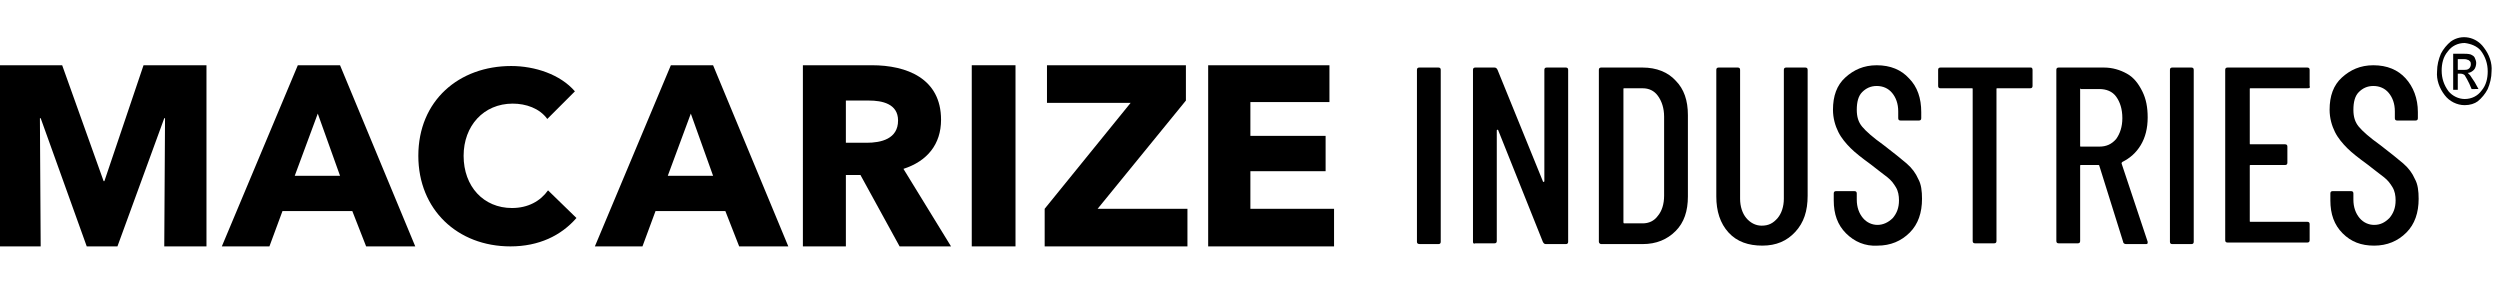
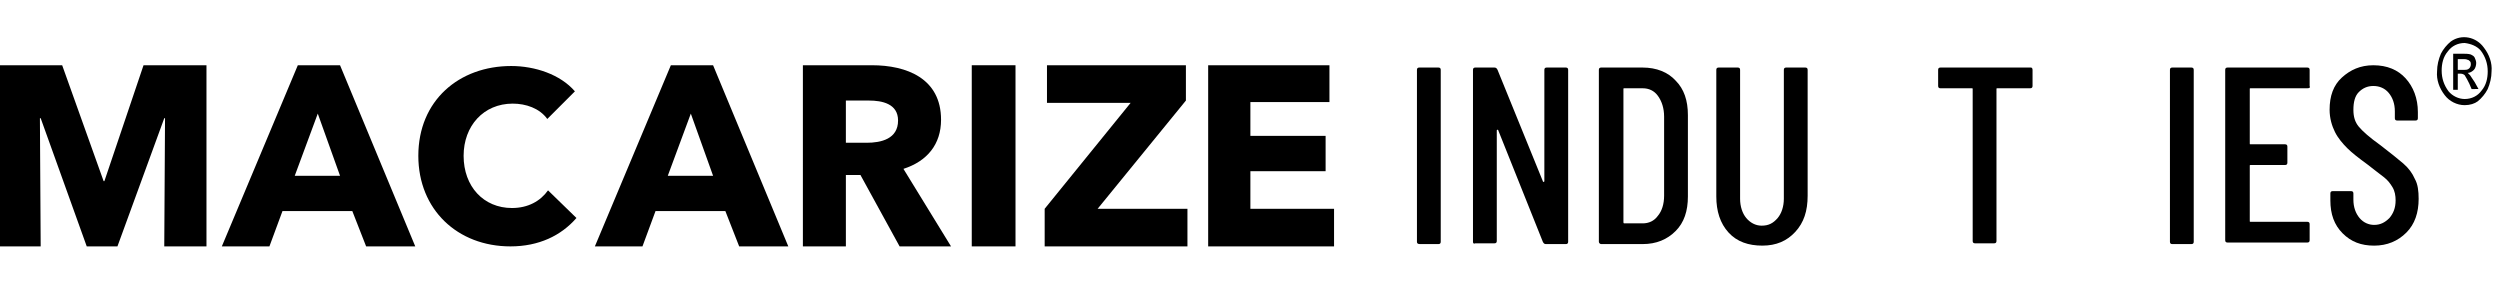
<svg xmlns="http://www.w3.org/2000/svg" version="1.1" id="Layer_1" x="0px" y="0px" width="325.7px" height="40px" viewBox="0 0 325.7 40" xml:space="preserve">
  <g>
    <g>
      <path d="M21.4,32.1l0.1-16.7h-0.1l-6.1,16.7h-4l-6-16.7H5.2l0.1,16.7H0V8.5h8.1l5.4,15.1h0.1l5.1-15.1h8.2v23.6H21.4z" />
      <path d="M47.7,32.1l-1.8-4.6h-9.1l-1.7,4.6h-6.2l9.9-23.6h5.5l9.8,23.6H47.7z M41.4,14.8l-3,8.1h5.9L41.4,14.8z" />
      <path d="M96.3,32.1l-1.8-4.6h-9.1l-1.7,4.6h-6.2l9.9-23.6h5.5l9.8,23.6H96.3z M90,14.8l-3,8.1h5.9L90,14.8z" />
      <path d="M117.2,32.1l-5.1-9.3h-1.9v9.3h-5.6V8.5h9c4.5,0,9,1.7,9,7.1c0,3.2-1.8,5.4-4.9,6.4l6.2,10.1H117.2z M113.2,13.1h-3v5.5 h2.7c1.9,0,4.1-0.5,4.1-2.9C117,13.5,114.9,13.1,113.2,13.1z" />
      <path d="M126.6,32.1V8.5h5.7v23.6H126.6z" />
      <path d="M136.1,32.1v-4.9l11.2-13.8h-10.9V8.5h18.1v4.6l-11.5,14.1h11.7v4.9H136.1z" />
      <path d="M157.4,32.1V8.5h15.8v4.8h-10.3v4.4h9.8v4.6h-9.8v4.9h10.9v4.9H157.4z" />
    </g>
    <g>
      <path d="M184.6,31.5V9.1c0-0.2,0.1-0.3,0.3-0.3h2.5c0.2,0,0.3,0.1,0.3,0.3v22.4c0,0.2-0.1,0.3-0.3,0.3H185 C184.7,31.8,184.6,31.7,184.6,31.5z" />
      <path d="M191.9,31.5V9.1c0-0.2,0.1-0.3,0.3-0.3h2.5c0.2,0,0.3,0.1,0.4,0.3l5.9,14.5c0,0.1,0.1,0.1,0.1,0.1c0,0,0.1,0,0.1-0.1V9.1 c0-0.2,0.1-0.3,0.3-0.3h2.5c0.2,0,0.3,0.1,0.3,0.3v22.4c0,0.2-0.1,0.3-0.3,0.3h-2.6c-0.2,0-0.3-0.1-0.4-0.3L195.2,17 c0-0.1-0.1-0.1-0.1-0.1c0,0-0.1,0-0.1,0.1l0,14.4c0,0.2-0.1,0.3-0.3,0.3h-2.5C192,31.8,191.9,31.7,191.9,31.5z" />
      <path d="M208.3,31.5V9.1c0-0.2,0.1-0.3,0.3-0.3h5.4c1.8,0,3.3,0.6,4.3,1.7c1.1,1.1,1.6,2.6,1.6,4.5v10.6c0,1.9-0.5,3.4-1.6,4.5 c-1.1,1.1-2.5,1.7-4.3,1.7h-5.4C208.5,31.8,208.3,31.7,208.3,31.5z M211.6,29.1l2.4,0c0.8,0,1.5-0.3,2-1c0.5-0.6,0.8-1.5,0.8-2.6 V15.2c0-1.1-0.3-2-0.8-2.7c-0.5-0.7-1.2-1-2-1h-2.4c-0.1,0-0.1,0-0.1,0.1v17.3C211.5,29,211.5,29.1,211.6,29.1z" />
      <path d="M225.2,30.3c-1.1-1.2-1.6-2.8-1.6-4.7V9.1c0-0.2,0.1-0.3,0.3-0.3h2.5c0.2,0,0.3,0.1,0.3,0.3v16.8c0,1,0.3,1.9,0.8,2.5 c0.5,0.6,1.2,1,2,1c0.9,0,1.5-0.3,2.1-1c0.5-0.6,0.8-1.5,0.8-2.5V9.1c0-0.2,0.1-0.3,0.3-0.3h2.5c0.2,0,0.3,0.1,0.3,0.3v16.4 c0,2-0.5,3.5-1.6,4.7c-1.1,1.2-2.5,1.8-4.3,1.8S226.3,31.5,225.2,30.3z" />
-       <path d="M240.5,30.4c-1.1-1.1-1.6-2.5-1.6-4.3v-0.9c0-0.2,0.1-0.3,0.3-0.3h2.4c0.2,0,0.3,0.1,0.3,0.3V26c0,1,0.3,1.8,0.8,2.4 c0.5,0.6,1.2,0.9,1.9,0.9s1.4-0.3,2-0.9c0.5-0.6,0.8-1.3,0.8-2.3c0-0.6-0.1-1.2-0.4-1.7c-0.3-0.5-0.6-0.9-1.1-1.3 s-1.2-0.9-2.2-1.7c-1.1-0.8-2-1.5-2.6-2.1c-0.6-0.6-1.2-1.3-1.6-2.1c-0.4-0.8-0.7-1.8-0.7-2.9c0-1.8,0.5-3.2,1.6-4.2 c1.1-1,2.4-1.6,4.1-1.6c1.8,0,3.2,0.6,4.2,1.7c1.1,1.1,1.6,2.6,1.6,4.4v0.8c0,0.2-0.1,0.3-0.3,0.3h-2.4c-0.2,0-0.3-0.1-0.3-0.3 v-0.9c0-1-0.3-1.8-0.8-2.4c-0.5-0.6-1.2-0.9-2-0.9c-0.8,0-1.4,0.3-1.9,0.8c-0.5,0.5-0.7,1.3-0.7,2.3c0,0.9,0.2,1.6,0.7,2.2 c0.5,0.6,1.4,1.4,2.8,2.4c1.3,1,2.3,1.8,3,2.4c0.7,0.6,1.2,1.3,1.5,2c0.4,0.7,0.5,1.6,0.5,2.6c0,1.8-0.5,3.3-1.6,4.4 c-1.1,1.1-2.5,1.7-4.2,1.7C243,32.1,241.6,31.5,240.5,30.4z" />
      <path d="M264.8,9.1v2.1c0,0.2-0.1,0.3-0.3,0.3h-4.3c-0.1,0-0.1,0-0.1,0.1v19.8c0,0.2-0.1,0.3-0.3,0.3h-2.5c-0.2,0-0.3-0.1-0.3-0.3 V11.6c0-0.1,0-0.1-0.1-0.1h-4.1c-0.2,0-0.3-0.1-0.3-0.3V9.1c0-0.2,0.1-0.3,0.3-0.3h11.8C264.7,8.8,264.8,8.9,264.8,9.1z" />
-       <path d="M276.6,31.5l-3.1-9.9c0-0.1-0.1-0.1-0.1-0.1h-2.3c-0.1,0-0.1,0-0.1,0.1v9.8c0,0.2-0.1,0.3-0.3,0.3h-2.5 c-0.2,0-0.3-0.1-0.3-0.3V9.1c0-0.2,0.1-0.3,0.3-0.3h5.9c1.1,0,2.1,0.3,3,0.8c0.9,0.5,1.5,1.3,2,2.3c0.5,1,0.7,2.1,0.7,3.4 c0,1.4-0.3,2.6-0.9,3.6c-0.6,1-1.4,1.7-2.4,2.2c-0.1,0.1-0.1,0.1-0.1,0.2l3.4,10.2l0,0.1c0,0.2-0.1,0.2-0.3,0.2H277 C276.8,31.8,276.6,31.7,276.6,31.5z M271,11.6V19c0,0.1,0,0.1,0.1,0.1h2.4c0.9,0,1.6-0.3,2.2-1c0.5-0.7,0.8-1.6,0.8-2.7 c0-1.2-0.3-2.1-0.8-2.8c-0.5-0.7-1.3-1-2.2-1h-2.4C271,11.5,271,11.5,271,11.6z" />
      <path d="M282.7,31.5V9.1c0-0.2,0.1-0.3,0.3-0.3h2.5c0.2,0,0.3,0.1,0.3,0.3v22.4c0,0.2-0.1,0.3-0.3,0.3H283 C282.8,31.8,282.7,31.7,282.7,31.5z" />
      <path d="M300.6,11.5h-7.4c-0.1,0-0.1,0-0.1,0.1v7.1c0,0.1,0,0.1,0.1,0.1h4.5c0.2,0,0.3,0.1,0.3,0.3v2.1c0,0.2-0.1,0.3-0.3,0.3 h-4.5c-0.1,0-0.1,0-0.1,0.1v7.2c0,0.1,0,0.1,0.1,0.1h7.4c0.2,0,0.3,0.1,0.3,0.3v2.1c0,0.2-0.1,0.3-0.3,0.3h-10.4 c-0.2,0-0.3-0.1-0.3-0.3V9.1c0-0.2,0.1-0.3,0.3-0.3h10.4c0.2,0,0.3,0.1,0.3,0.3v2.1C301,11.4,300.9,11.5,300.6,11.5z" />
      <path d="M305.2,30.4c-1.1-1.1-1.6-2.5-1.6-4.3v-0.9c0-0.2,0.1-0.3,0.3-0.3h2.4c0.2,0,0.3,0.1,0.3,0.3V26c0,1,0.3,1.8,0.8,2.4 c0.5,0.6,1.2,0.9,1.9,0.9c0.8,0,1.4-0.3,2-0.9c0.5-0.6,0.8-1.3,0.8-2.3c0-0.6-0.1-1.2-0.4-1.7s-0.6-0.9-1.1-1.3s-1.2-0.9-2.2-1.7 c-1.1-0.8-2-1.5-2.6-2.1c-0.6-0.6-1.2-1.3-1.6-2.1c-0.4-0.8-0.7-1.8-0.7-2.9c0-1.8,0.5-3.2,1.6-4.2c1.1-1,2.4-1.6,4.1-1.6 c1.8,0,3.2,0.6,4.2,1.7s1.6,2.6,1.6,4.4v0.8c0,0.2-0.1,0.3-0.3,0.3h-2.4c-0.2,0-0.3-0.1-0.3-0.3v-0.9c0-1-0.3-1.8-0.8-2.4 c-0.5-0.6-1.2-0.9-2-0.9c-0.8,0-1.4,0.3-1.9,0.8c-0.5,0.5-0.7,1.3-0.7,2.3c0,0.9,0.2,1.6,0.7,2.2c0.5,0.6,1.4,1.4,2.8,2.4 c1.3,1,2.3,1.8,3,2.4c0.7,0.6,1.2,1.3,1.5,2c0.4,0.7,0.5,1.6,0.5,2.6c0,1.8-0.5,3.3-1.6,4.4c-1.1,1.1-2.5,1.7-4.2,1.7 S306.3,31.5,305.2,30.4z" />
    </g>
    <path id="Fill_23_1_" d="M321.1,13.7c-1,0-2-0.5-2.6-1.3c-0.7-0.9-1.1-2-1-3.1c0-0.8,0.2-1.6,0.5-2.3c0.3-0.6,0.8-1.2,1.3-1.6 c1.4-1,3.3-0.6,4.3,0.8c0.7,0.9,1.1,2,1,3.1c0,0.8-0.2,1.6-0.5,2.3c-0.3,0.6-0.8,1.2-1.3,1.6C322.4,13.5,321.8,13.7,321.1,13.7z M321.1,5.6c-0.9,0-1.7,0.4-2.2,1.1c-0.6,0.7-0.8,1.6-0.8,2.5c0,1,0.3,1.9,0.9,2.7c0.5,0.6,1.3,1,2.1,1c0.9,0,1.7-0.4,2.2-1.1 c0.6-0.7,0.8-1.6,0.8-2.5c0-1-0.3-1.9-0.9-2.7C322.7,6,321.9,5.7,321.1,5.6z M320.2,11.7h-0.6V7h1.3c0.3,0,0.7,0,1,0.1 c0.2,0.1,0.4,0.2,0.5,0.4c0.1,0.2,0.2,0.5,0.2,0.7c0,0.3-0.1,0.7-0.3,0.9c-0.2,0.2-0.5,0.4-0.8,0.4c0.1,0.1,0.2,0.2,0.3,0.3 c0.2,0.3,0.4,0.6,0.6,0.9l0.5,0.9H322l-0.3-0.7c-0.2-0.4-0.4-0.8-0.6-1.1c-0.1-0.1-0.3-0.2-0.5-0.2h-0.4V11.7L320.2,11.7z M320.2,7.7v1.4h0.8c0.3,0,0.5,0,0.7-0.2c0.1-0.1,0.2-0.3,0.2-0.5c0-0.1,0-0.3-0.1-0.4c-0.1-0.1-0.2-0.2-0.3-0.2 c-0.2-0.1-0.4-0.1-0.6-0.1L320.2,7.7z" />
  </g>
  <g>
    <path d="M75.1,28.4c-2,2.3-4.9,3.7-8.6,3.7c-6.9,0-12-4.8-12-11.8c0-7.2,5.3-11.7,12.1-11.7c3.1,0,6.4,1.1,8.3,3.3l-3.6,3.6 c-1-1.4-2.8-2-4.5-2c-3.8,0-6.4,2.9-6.4,6.8c0,4,2.6,6.8,6.3,6.8c2.1,0,3.7-0.9,4.7-2.3L75.1,28.4z" />
  </g>
</svg>